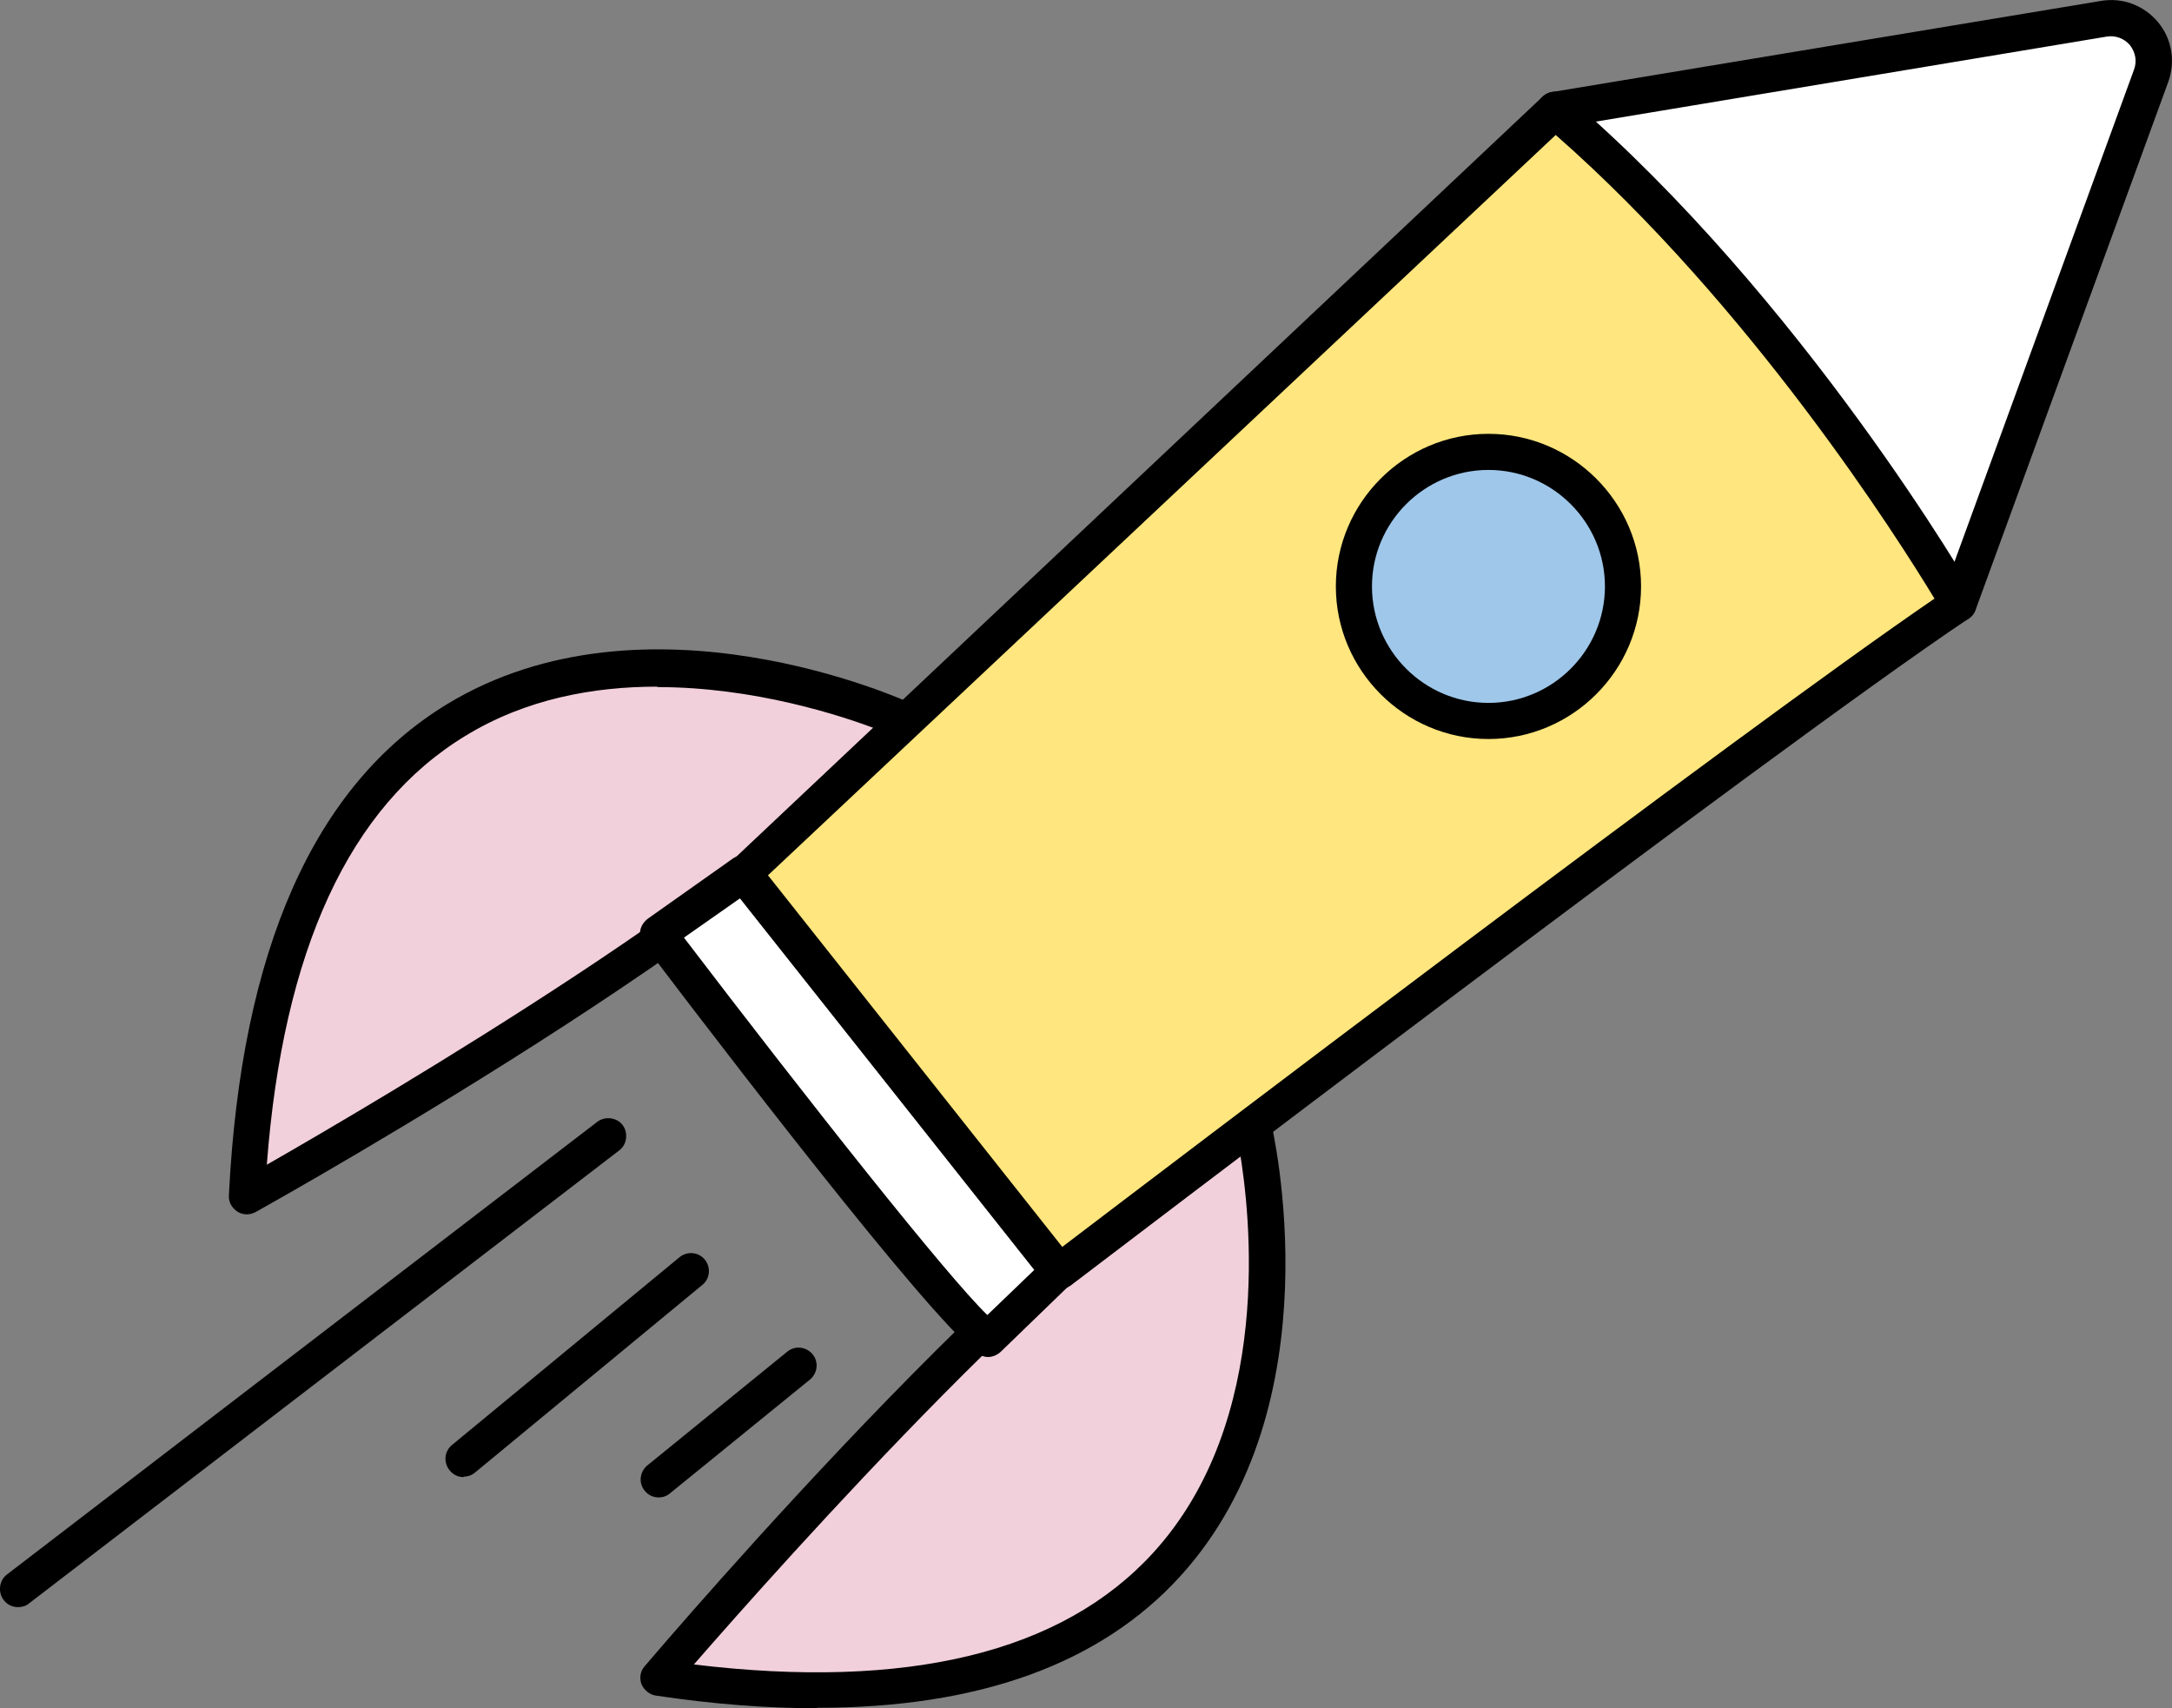
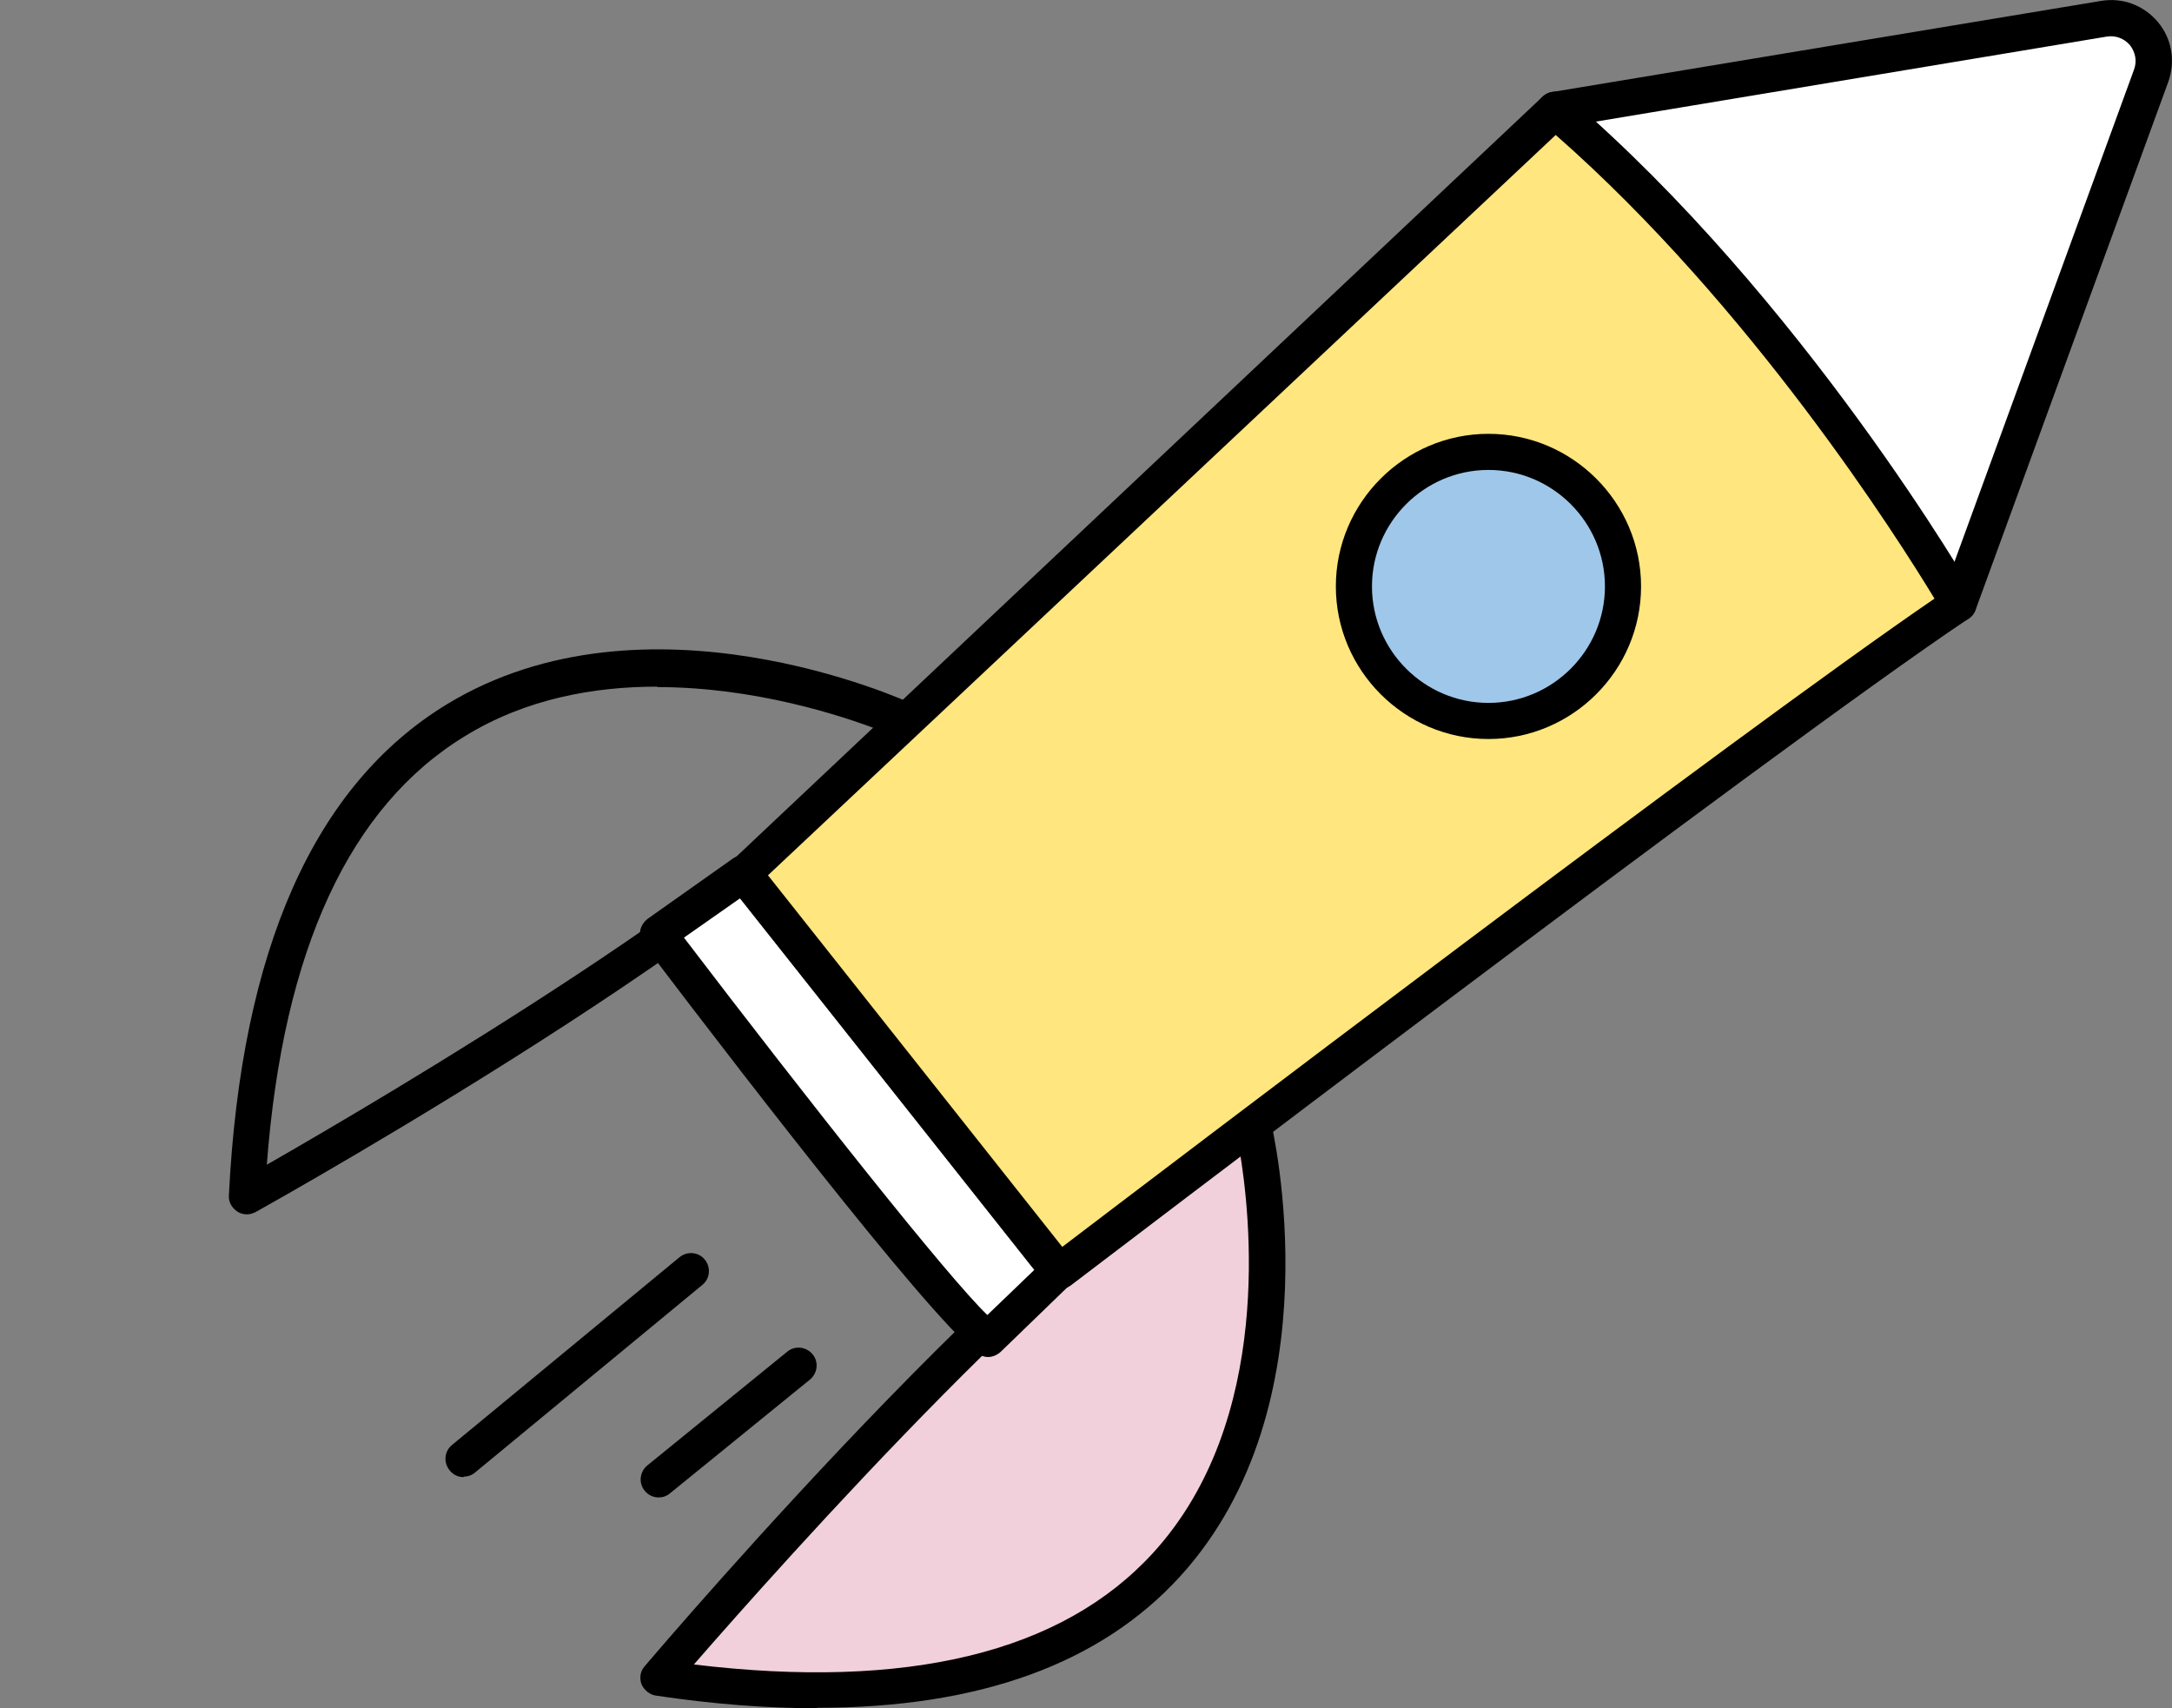
<svg xmlns="http://www.w3.org/2000/svg" width="89" height="70" viewBox="0 0 89 70" fill="none">
  <rect x="0" y="0" width="89" height="70" fill="#808080" stroke="none" />
  <g clip-path="url(#clip0_2783_6737)">
-     <path d="M37.127 29.543C37.127 29.543 11.654 17.814 10.119 49.022C10.119 49.022 33.668 35.888 37.109 29.543H37.127Z" fill="#F1D0DB" />
    <path d="M10.119 49.762C9.989 49.762 9.841 49.725 9.73 49.651C9.508 49.503 9.361 49.263 9.379 48.985C9.878 38.922 12.875 32.17 18.314 28.858C26.472 23.901 36.979 28.655 37.423 28.858C37.608 28.951 37.756 29.099 37.812 29.302C37.867 29.487 37.849 29.709 37.756 29.894C34.242 36.369 11.432 49.133 10.47 49.67C10.359 49.725 10.23 49.762 10.119 49.762ZM26.934 28.137C24.326 28.137 21.551 28.636 19.072 30.153C14.318 33.039 11.599 38.94 10.933 47.727C15.521 45.1 32.077 35.389 36.017 29.913C34.482 29.321 30.912 28.155 26.934 28.155V28.137Z" fill="black" />
    <path d="M51.335 46.044C51.335 46.044 57.902 73.293 26.99 68.742C26.99 68.742 44.434 48.19 51.335 46.044Z" fill="#F1D0DB" />
-     <path d="M33.483 70C31.43 70 29.228 69.834 26.879 69.482C26.62 69.445 26.398 69.26 26.287 69.02C26.195 68.761 26.232 68.483 26.416 68.28C27.138 67.429 44.083 47.542 51.113 45.341C51.316 45.285 51.52 45.304 51.705 45.396C51.89 45.489 52.019 45.674 52.056 45.859C52.167 46.34 54.775 57.55 48.356 64.598C45.082 68.187 40.106 69.981 33.502 69.981L33.483 70ZM28.433 68.206C37.183 69.26 43.51 67.725 47.246 63.636C52.204 58.216 51.242 49.744 50.78 47.061C44.657 49.855 31.911 64.21 28.433 68.206Z" fill="black" />
+     <path d="M33.483 70C31.43 70 29.228 69.834 26.879 69.482C26.62 69.445 26.398 69.26 26.287 69.02C26.195 68.761 26.232 68.483 26.416 68.28C27.138 67.429 44.083 47.542 51.113 45.341C51.89 45.489 52.019 45.674 52.056 45.859C52.167 46.34 54.775 57.55 48.356 64.598C45.082 68.187 40.106 69.981 33.502 69.981L33.483 70ZM28.433 68.206C37.183 69.26 43.51 67.725 47.246 63.636C52.204 58.216 51.242 49.744 50.78 47.061C44.657 49.855 31.911 64.21 28.433 68.206Z" fill="black" />
    <path d="M26.99 38.256C26.99 38.256 39.292 54.461 40.531 54.868L43.399 52.093L30.486 35.795L27.009 38.256H26.99Z" fill="white" />
    <path d="M40.513 55.608C40.513 55.608 40.365 55.608 40.272 55.571C39.014 55.145 31.023 44.823 26.38 38.7C26.25 38.533 26.213 38.33 26.232 38.145C26.268 37.941 26.38 37.775 26.546 37.645L30.024 35.185C30.338 34.963 30.782 35.019 31.023 35.333L43.935 51.63C44.175 51.926 44.139 52.352 43.861 52.63L40.994 55.404C40.846 55.534 40.661 55.608 40.476 55.608H40.513ZM28.026 38.422C33.132 45.119 38.792 52.278 40.457 53.887L42.381 52.038L30.32 36.813L28.026 38.422Z" fill="black" />
    <path d="M63.71 4.495L86.205 0.758C87.519 0.536 88.591 1.831 88.129 3.089L80.23 24.733C80.23 24.733 67.003 17.352 63.692 4.514L63.71 4.495Z" fill="white" />
    <path d="M80.249 25.473C80.119 25.473 80.008 25.436 79.879 25.381C79.323 25.066 66.337 17.685 62.989 4.699C62.933 4.495 62.989 4.292 63.081 4.107C63.192 3.94 63.377 3.811 63.581 3.774L86.094 0.037C86.982 -0.111 87.852 0.222 88.425 0.906C88.999 1.591 89.146 2.516 88.85 3.348L80.951 24.992C80.877 25.196 80.711 25.362 80.507 25.436C80.433 25.473 80.341 25.491 80.249 25.491V25.473ZM64.654 5.106C67.651 15.299 77.122 21.903 79.86 23.642L87.445 2.849C87.574 2.497 87.5 2.146 87.278 1.85C87.038 1.572 86.686 1.443 86.335 1.498L64.654 5.106Z" fill="black" />
    <path d="M30.468 35.795L43.38 52.093C43.38 52.093 72.09 30.172 80.23 24.715C80.23 24.715 73.385 12.801 63.692 4.495L30.468 35.795Z" fill="#FFE67E" />
    <path d="M43.398 52.852C43.176 52.852 42.973 52.759 42.825 52.574L29.913 36.276C29.672 35.98 29.709 35.536 29.987 35.278L63.211 3.959C63.488 3.7 63.914 3.681 64.21 3.94C73.885 12.228 80.84 24.234 80.896 24.363C81.081 24.696 80.988 25.14 80.674 25.343C72.627 30.727 44.138 52.481 43.861 52.685C43.731 52.778 43.565 52.833 43.417 52.833L43.398 52.852ZM31.485 35.888L43.528 51.094C47.542 48.042 71.202 30.042 79.268 24.53C77.788 22.088 71.757 12.561 63.747 5.531L31.467 35.869L31.485 35.888Z" fill="black" />
    <path d="M60.991 29.543C64.036 29.543 66.504 27.075 66.504 24.03C66.504 20.985 64.036 18.517 60.991 18.517C57.947 18.517 55.478 20.985 55.478 24.03C55.478 27.075 57.947 29.543 60.991 29.543Z" fill="#9FC7EA" />
    <path d="M60.991 30.283C57.55 30.283 54.738 27.471 54.738 24.03C54.738 20.589 57.55 17.777 60.991 17.777C64.432 17.777 67.244 20.589 67.244 24.03C67.244 27.471 64.432 30.283 60.991 30.283ZM60.991 19.257C58.364 19.257 56.218 21.403 56.218 24.03C56.218 26.657 58.364 28.803 60.991 28.803C63.618 28.803 65.764 26.657 65.764 24.03C65.764 21.403 63.618 19.257 60.991 19.257Z" fill="black" />
-     <path d="M0.74 65.856C0.518 65.856 0.296 65.764 0.148 65.56C-0.092 65.246 -0.037 64.765 0.278 64.524L24.474 45.97C24.789 45.729 25.27 45.785 25.51 46.099C25.751 46.414 25.695 46.895 25.381 47.135L1.184 65.708C1.054 65.819 0.888 65.856 0.74 65.856Z" fill="black" />
    <path d="M18.998 60.529C18.776 60.529 18.573 60.436 18.425 60.251C18.166 59.937 18.203 59.474 18.517 59.215L27.841 51.52C28.155 51.261 28.618 51.298 28.877 51.612C29.136 51.926 29.099 52.389 28.784 52.648L19.461 60.344C19.331 60.455 19.165 60.51 18.998 60.51V60.529Z" fill="black" />
    <path d="M26.99 61.361C26.768 61.361 26.564 61.269 26.416 61.084C26.157 60.769 26.213 60.307 26.527 60.048L32.262 55.386C32.577 55.127 33.039 55.182 33.298 55.497C33.557 55.811 33.502 56.274 33.187 56.533L27.452 61.194C27.323 61.306 27.157 61.361 26.99 61.361Z" fill="black" />
  </g>
  <defs>
    <clipPath id="clip0_2783_6737">
      <rect width="88.998" height="70" fill="white" />
    </clipPath>
  </defs>
</svg>